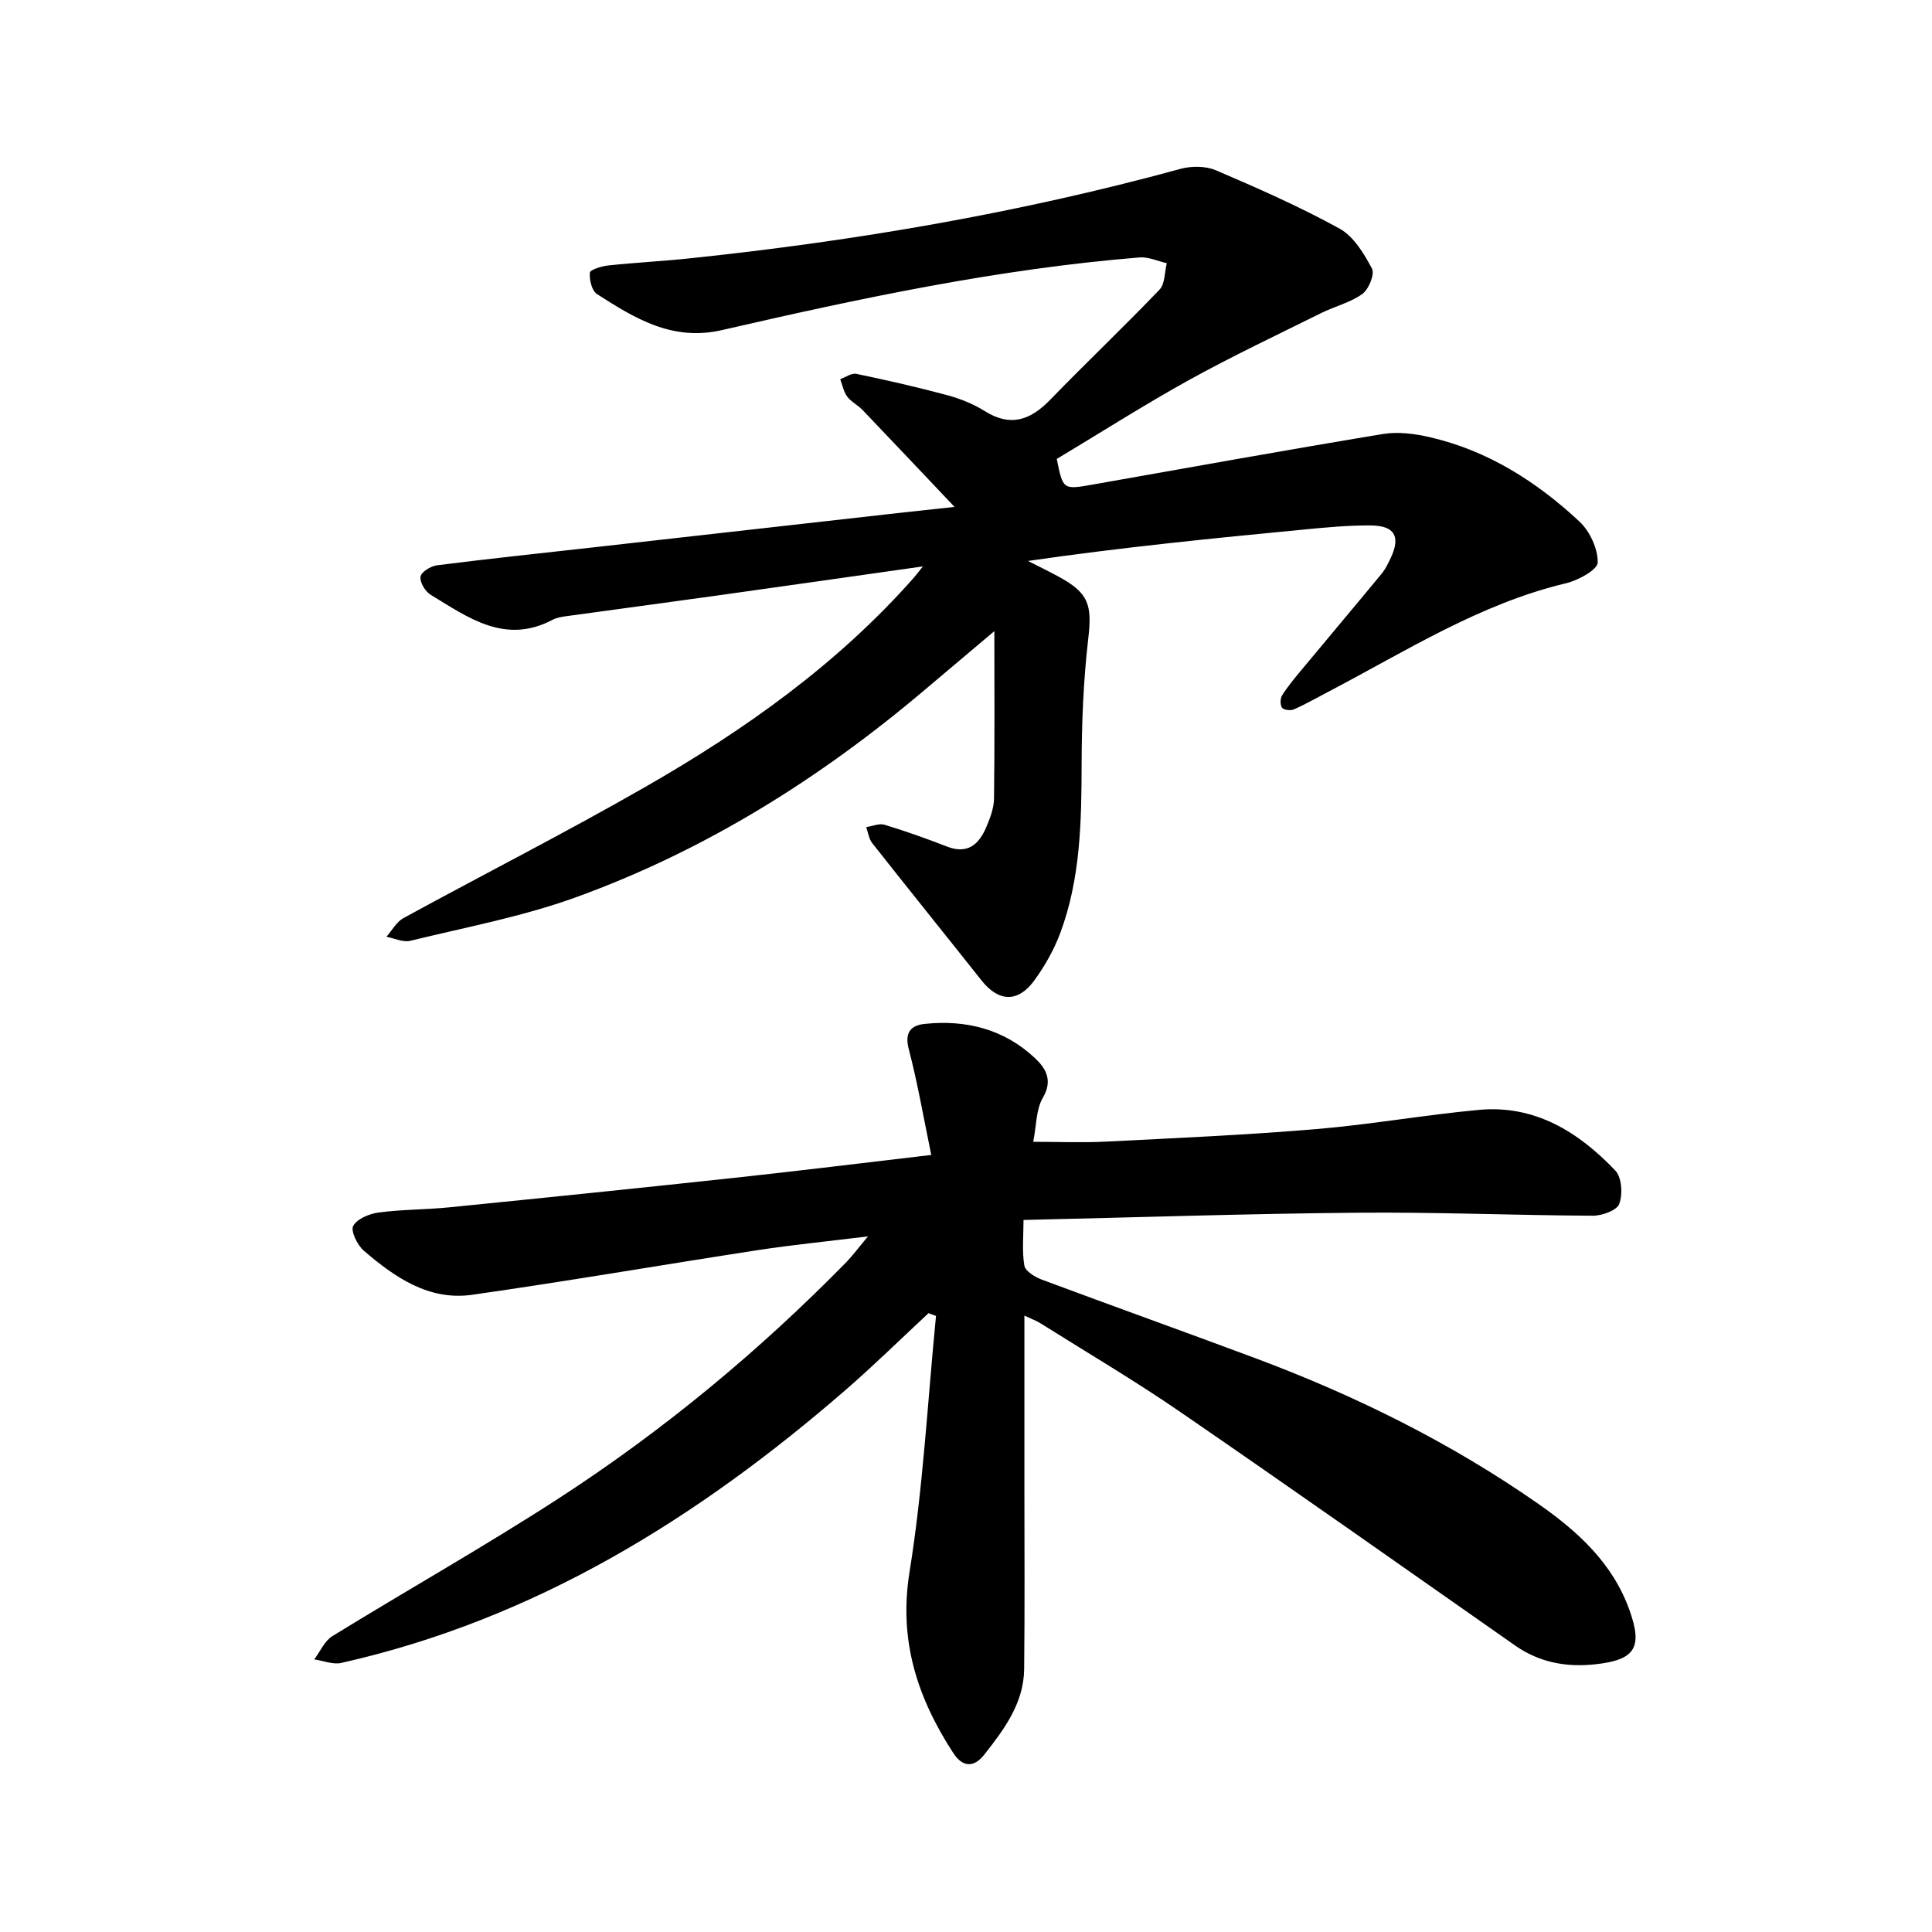
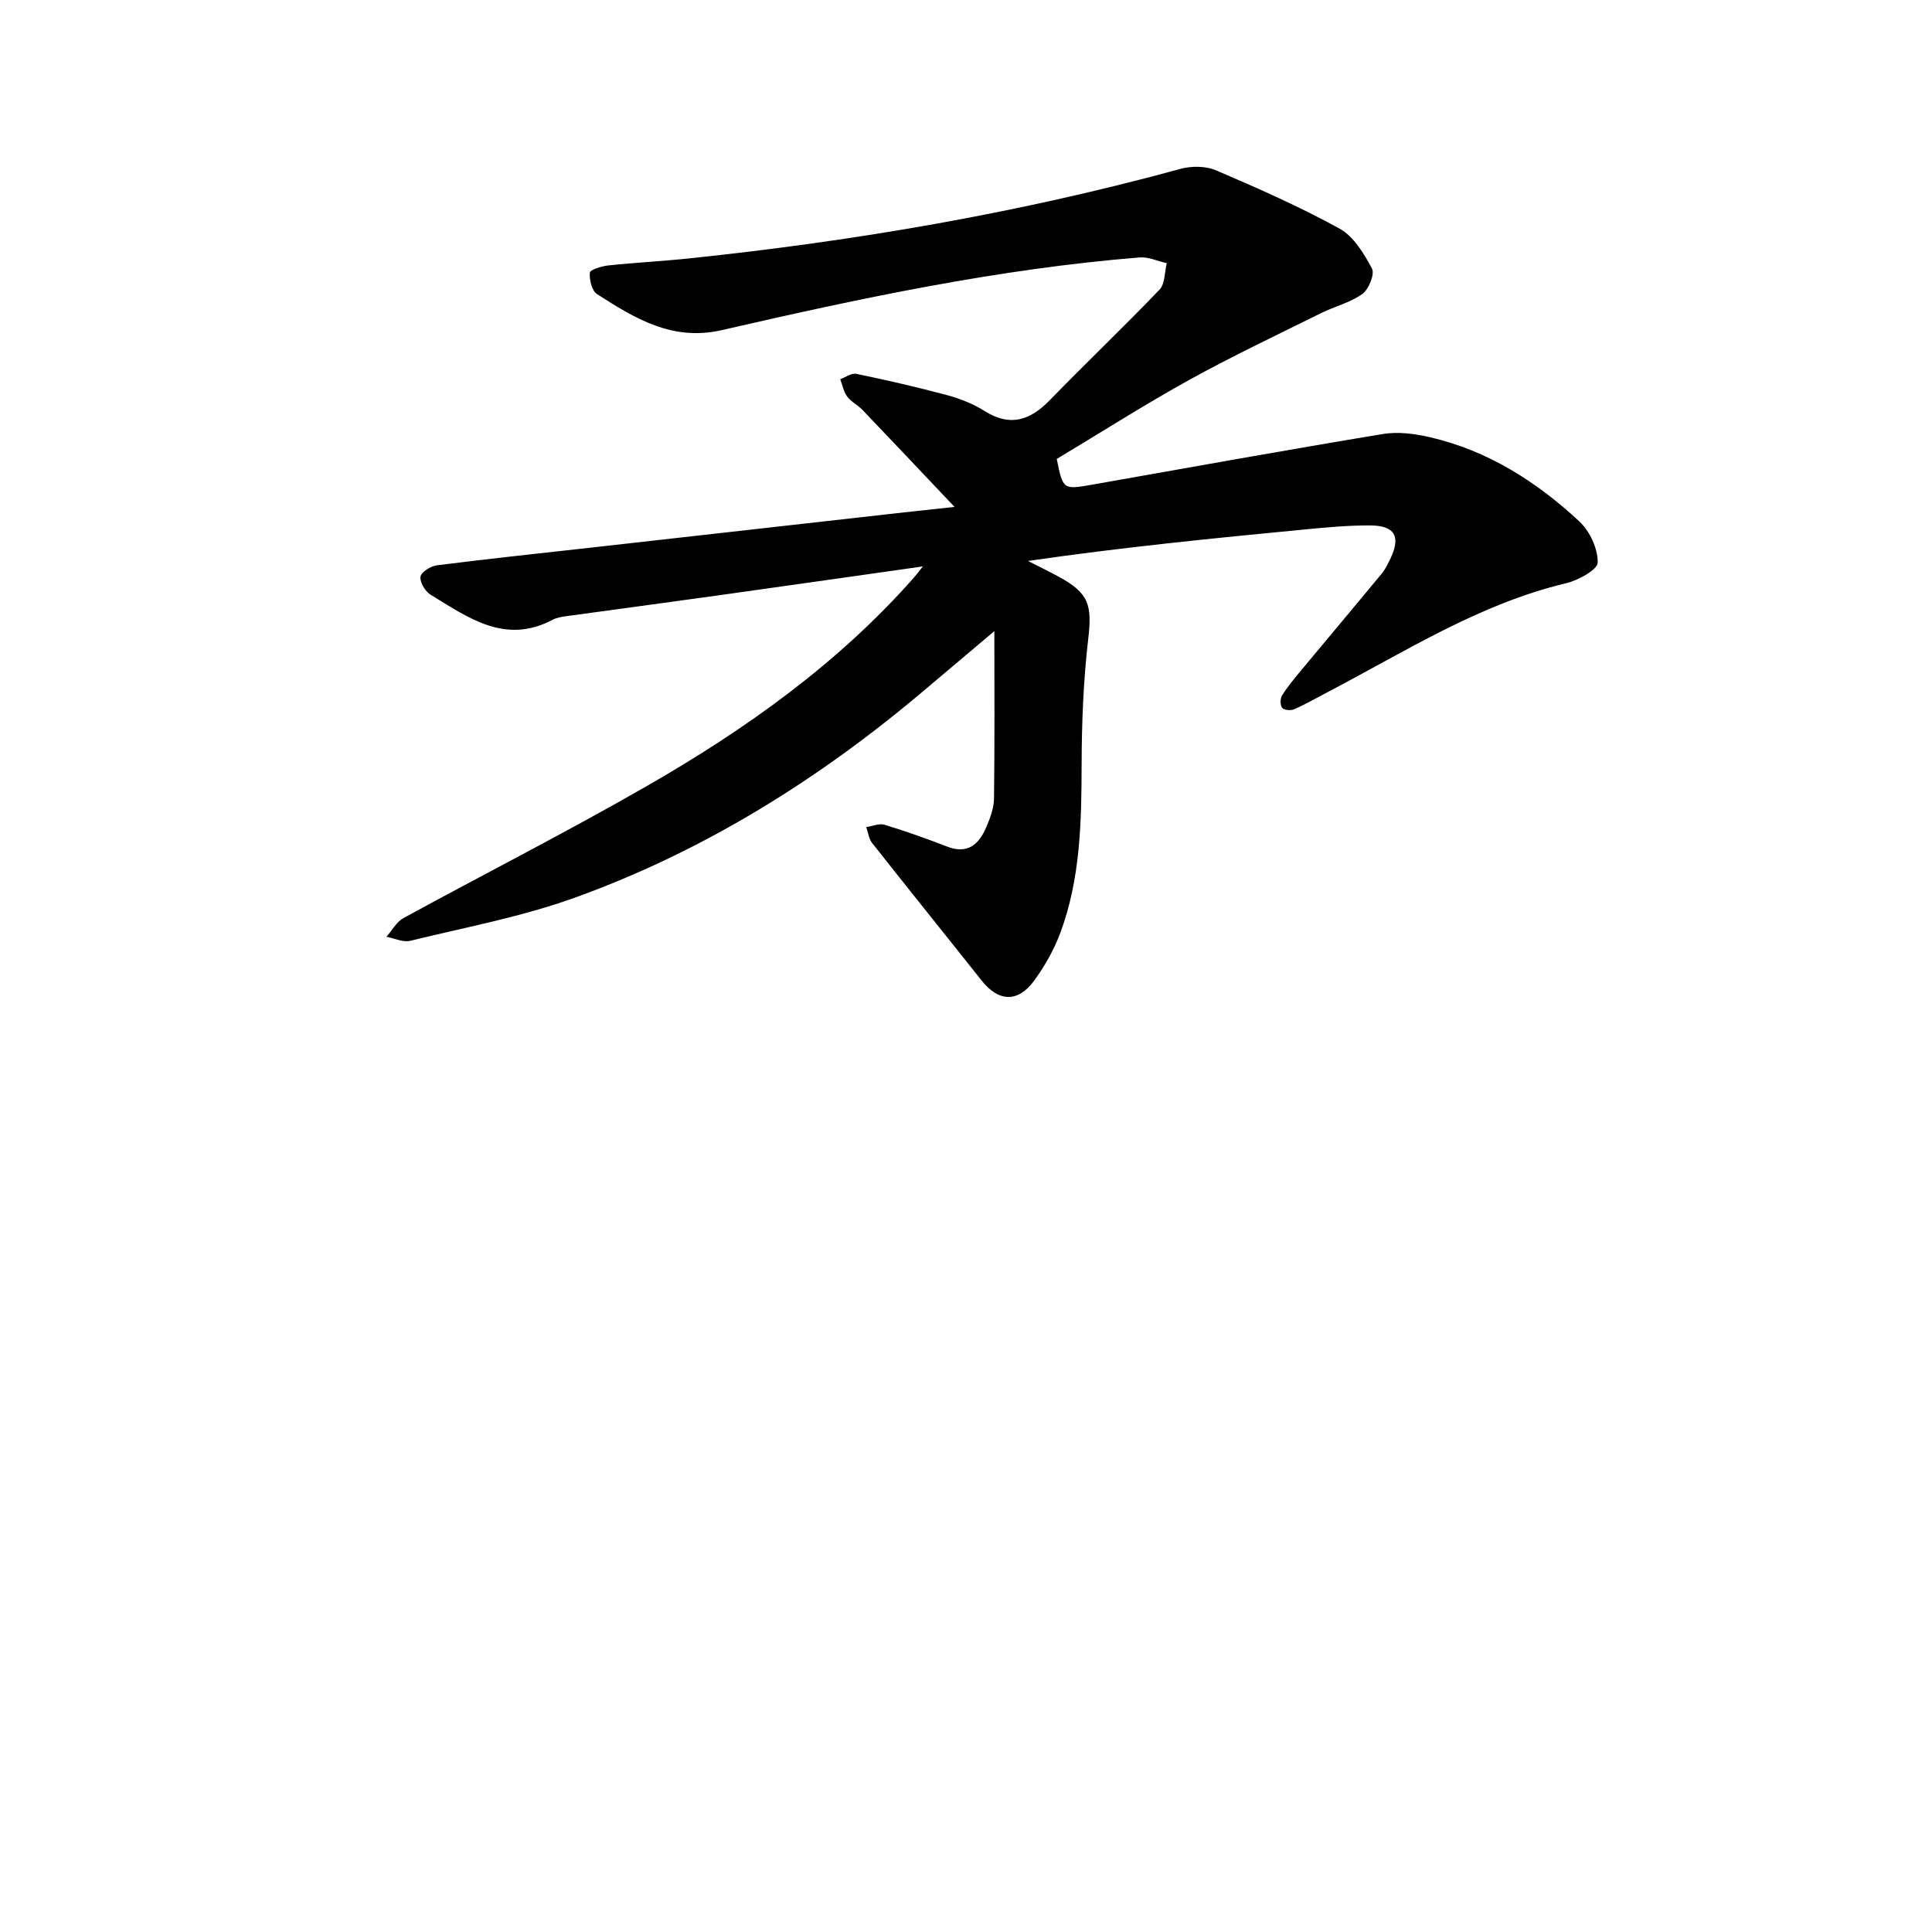
<svg xmlns="http://www.w3.org/2000/svg" enable-background="new 0 0 400 400" viewBox="0 0 400 400">
-   <path d="m179.71 255.98c-8.51 1.05-15.63 1.75-22.69 2.83-19.76 3.03-39.46 6.44-59.25 9.26-8.96 1.28-16.03-3.61-22.45-9.13-1.34-1.15-2.76-4.1-2.19-5.13.83-1.49 3.37-2.53 5.31-2.78 4.84-.64 9.76-.58 14.62-1.07 19.76-1.98 39.51-4 59.25-6.13 13.13-1.42 26.23-3.04 40.5-4.71-1.58-7.6-2.81-14.84-4.66-21.91-.91-3.47.45-4.92 3.28-5.22 8.52-.9 16.36 1.05 22.74 6.98 2.23 2.07 3.93 4.57 1.75 8.29-1.43 2.44-1.33 5.77-2 9.14 5.15 0 10.09.21 15-.04 14.49-.73 29-1.37 43.46-2.58 11.29-.94 22.5-2.94 33.78-3.99 11.61-1.08 20.66 4.56 28.28 12.57 1.34 1.4 1.55 4.91.81 6.9-.49 1.34-3.57 2.45-5.48 2.44-16.25-.08-32.51-.77-48.75-.62-22.87.2-45.73.97-69.11 1.5 0 3.31-.34 6.45.17 9.44.2 1.16 2.17 2.37 3.59 2.9 14.73 5.5 29.54 10.79 44.27 16.29 20.73 7.75 40.47 17.51 58.63 30.2 8.06 5.63 15.32 12.22 18.79 21.93 2.78 7.76 1.2 10.33-7.03 11.23-6 .66-11.59-.35-16.65-3.89-23.12-16.19-46.18-32.46-69.45-48.44-9.35-6.42-19.14-12.19-28.75-18.23-.89-.56-1.9-.92-3.39-1.63v35.32c0 12.62.09 25.25-.05 37.87-.08 7.05-4.13 12.46-8.24 17.69-2.06 2.62-4.41 2.81-6.45-.34-7.42-11.43-11.33-23.27-9.04-37.47 2.82-17.5 3.74-35.32 5.48-53-.52-.19-1.03-.38-1.55-.57-5.71 5.3-11.27 10.78-17.15 15.88-30.62 26.56-64.32 47.52-104.44 56.53-1.72.39-3.72-.46-5.59-.73 1.24-1.64 2.13-3.82 3.76-4.82 15.57-9.59 31.52-18.58 46.86-28.52 21.64-14.04 41.45-30.45 59.53-48.89 1.27-1.31 2.36-2.79 4.5-5.35z" />
-   <path d="m218.79 95.02c1.3 6.42 1.3 6.39 7.52 5.29 19.99-3.53 39.97-7.14 59.99-10.45 3.14-.52 6.6-.07 9.75.66 11.98 2.76 22.08 9.2 30.94 17.44 2.16 2.01 3.83 5.63 3.8 8.49-.01 1.49-4.02 3.7-6.53 4.3-17.92 4.26-33.23 14.1-49.24 22.47-2.36 1.23-4.68 2.57-7.11 3.64-.68.3-2.08.16-2.46-.32-.43-.55-.41-1.92-.01-2.56 1.16-1.85 2.58-3.55 3.98-5.23 5.54-6.67 11.13-13.3 16.65-19.99.79-.96 1.34-2.14 1.88-3.27 2.06-4.41.81-6.66-4.14-6.7-4.56-.04-9.14.39-13.68.83-18.98 1.82-37.95 3.71-57.3 6.52 2.09 1.06 4.2 2.09 6.26 3.2 6.37 3.43 7.03 5.9 6.22 12.9-1 8.59-1.35 17.29-1.37 25.95-.03 11.89-.22 23.72-4.43 35-1.31 3.49-3.22 6.87-5.43 9.88-3.36 4.57-7.36 4.34-10.84-.05-7.54-9.51-15.16-18.95-22.67-28.48-.69-.88-.83-2.19-1.23-3.3 1.28-.19 2.69-.82 3.81-.48 4.35 1.32 8.65 2.85 12.89 4.5 4.3 1.68 6.64-.44 8.16-4.01.8-1.87 1.57-3.93 1.6-5.91.15-11.45.07-22.91.07-34.67-4.61 3.89-9.48 7.98-14.34 12.1-21.72 18.41-45.59 33.35-72.4 43.04-11.03 3.99-22.73 6.17-34.17 8.97-1.5.37-3.3-.52-4.96-.83 1.16-1.31 2.08-3.07 3.53-3.87 16.73-9.14 33.75-17.78 50.27-27.27 20.46-11.74 39.61-25.33 55.37-43.17.5-.57.95-1.18 1.9-2.37-14.69 2.08-28.64 4.08-42.6 6.03-10.44 1.46-20.89 2.85-31.34 4.29-.93.13-1.91.3-2.72.73-9.85 5.21-17.5-.47-25.26-5.19-1.12-.68-2.26-2.59-2.09-3.74.14-.96 2.12-2.19 3.41-2.35 10.61-1.35 21.26-2.47 31.89-3.66 21.61-2.43 43.22-4.87 64.83-7.3 2.93-.33 5.87-.64 10.44-1.13-6.98-7.36-12.99-13.74-19.05-20.07-.98-1.02-2.37-1.68-3.19-2.79-.74-1-.97-2.37-1.43-3.58 1.11-.4 2.34-1.32 3.33-1.11 6.29 1.31 12.56 2.73 18.76 4.4 2.71.73 5.44 1.81 7.81 3.3 5.37 3.38 9.49 1.88 13.58-2.34 7.45-7.69 15.23-15.06 22.63-22.8 1.15-1.2 1.03-3.61 1.5-5.47-1.88-.42-3.8-1.34-5.64-1.19-29.27 2.37-57.91 8.47-86.44 15.04-10.3 2.37-18.04-2.42-25.88-7.45-1.08-.69-1.61-2.96-1.49-4.43.05-.62 2.42-1.35 3.8-1.5 5.61-.6 11.25-.88 16.85-1.47 34.34-3.6 68.27-9.4 101.61-18.52 2.29-.63 5.24-.62 7.37.29 8.67 3.71 17.34 7.53 25.59 12.07 2.92 1.61 5.05 5.16 6.71 8.27.61 1.15-.66 4.3-1.99 5.26-2.49 1.8-5.71 2.56-8.53 3.96-9.15 4.54-18.4 8.91-27.34 13.85-9.2 5.09-18.1 10.77-27.4 16.35z" />
+   <path d="m218.79 95.02c1.3 6.42 1.3 6.39 7.52 5.29 19.99-3.53 39.97-7.14 59.99-10.45 3.14-.52 6.6-.07 9.75.66 11.98 2.76 22.08 9.2 30.94 17.44 2.16 2.01 3.83 5.63 3.8 8.49-.01 1.49-4.02 3.7-6.53 4.3-17.92 4.26-33.23 14.1-49.24 22.47-2.36 1.23-4.68 2.57-7.11 3.64-.68.3-2.08.16-2.46-.32-.43-.55-.41-1.92-.01-2.56 1.16-1.85 2.58-3.55 3.98-5.23 5.54-6.67 11.13-13.3 16.65-19.99.79-.96 1.34-2.14 1.88-3.27 2.06-4.41.81-6.66-4.14-6.7-4.56-.04-9.14.39-13.68.83-18.98 1.82-37.95 3.71-57.3 6.52 2.09 1.06 4.2 2.09 6.26 3.2 6.37 3.43 7.03 5.9 6.22 12.9-1 8.59-1.35 17.29-1.37 25.95-.03 11.89-.22 23.72-4.43 35-1.31 3.49-3.22 6.87-5.43 9.88-3.36 4.57-7.36 4.34-10.84-.05-7.54-9.51-15.16-18.95-22.67-28.48-.69-.88-.83-2.19-1.23-3.3 1.28-.19 2.69-.82 3.81-.48 4.35 1.32 8.65 2.85 12.89 4.5 4.3 1.68 6.64-.44 8.16-4.01.8-1.87 1.57-3.93 1.6-5.91.15-11.45.07-22.91.07-34.67-4.61 3.89-9.48 7.98-14.34 12.1-21.72 18.41-45.59 33.35-72.4 43.04-11.03 3.99-22.73 6.17-34.17 8.97-1.5.37-3.3-.52-4.96-.83 1.16-1.31 2.08-3.07 3.53-3.87 16.73-9.14 33.75-17.78 50.27-27.27 20.46-11.74 39.61-25.33 55.37-43.17.5-.57.95-1.18 1.9-2.37-14.69 2.08-28.64 4.08-42.6 6.03-10.44 1.46-20.89 2.85-31.34 4.29-.93.13-1.91.3-2.72.73-9.85 5.21-17.5-.47-25.26-5.19-1.12-.68-2.26-2.59-2.09-3.74.14-.96 2.12-2.19 3.41-2.35 10.61-1.35 21.26-2.47 31.89-3.66 21.61-2.43 43.22-4.87 64.83-7.3 2.93-.33 5.87-.64 10.44-1.13-6.98-7.36-12.99-13.74-19.05-20.07-.98-1.02-2.37-1.68-3.19-2.79-.74-1-.97-2.37-1.43-3.58 1.11-.4 2.34-1.32 3.33-1.11 6.29 1.31 12.56 2.73 18.76 4.4 2.71.73 5.44 1.81 7.81 3.3 5.37 3.38 9.49 1.88 13.58-2.34 7.45-7.69 15.23-15.06 22.63-22.8 1.15-1.2 1.03-3.61 1.5-5.47-1.88-.42-3.8-1.34-5.64-1.19-29.27 2.37-57.91 8.47-86.44 15.04-10.3 2.37-18.04-2.42-25.88-7.45-1.08-.69-1.61-2.96-1.49-4.43.05-.62 2.42-1.35 3.8-1.5 5.61-.6 11.25-.88 16.85-1.47 34.34-3.6 68.27-9.4 101.61-18.52 2.29-.63 5.24-.62 7.37.29 8.67 3.71 17.34 7.53 25.59 12.07 2.92 1.61 5.05 5.16 6.71 8.27.61 1.15-.66 4.3-1.99 5.26-2.49 1.8-5.71 2.56-8.53 3.96-9.15 4.54-18.4 8.91-27.34 13.85-9.2 5.09-18.1 10.77-27.4 16.35" />
</svg>